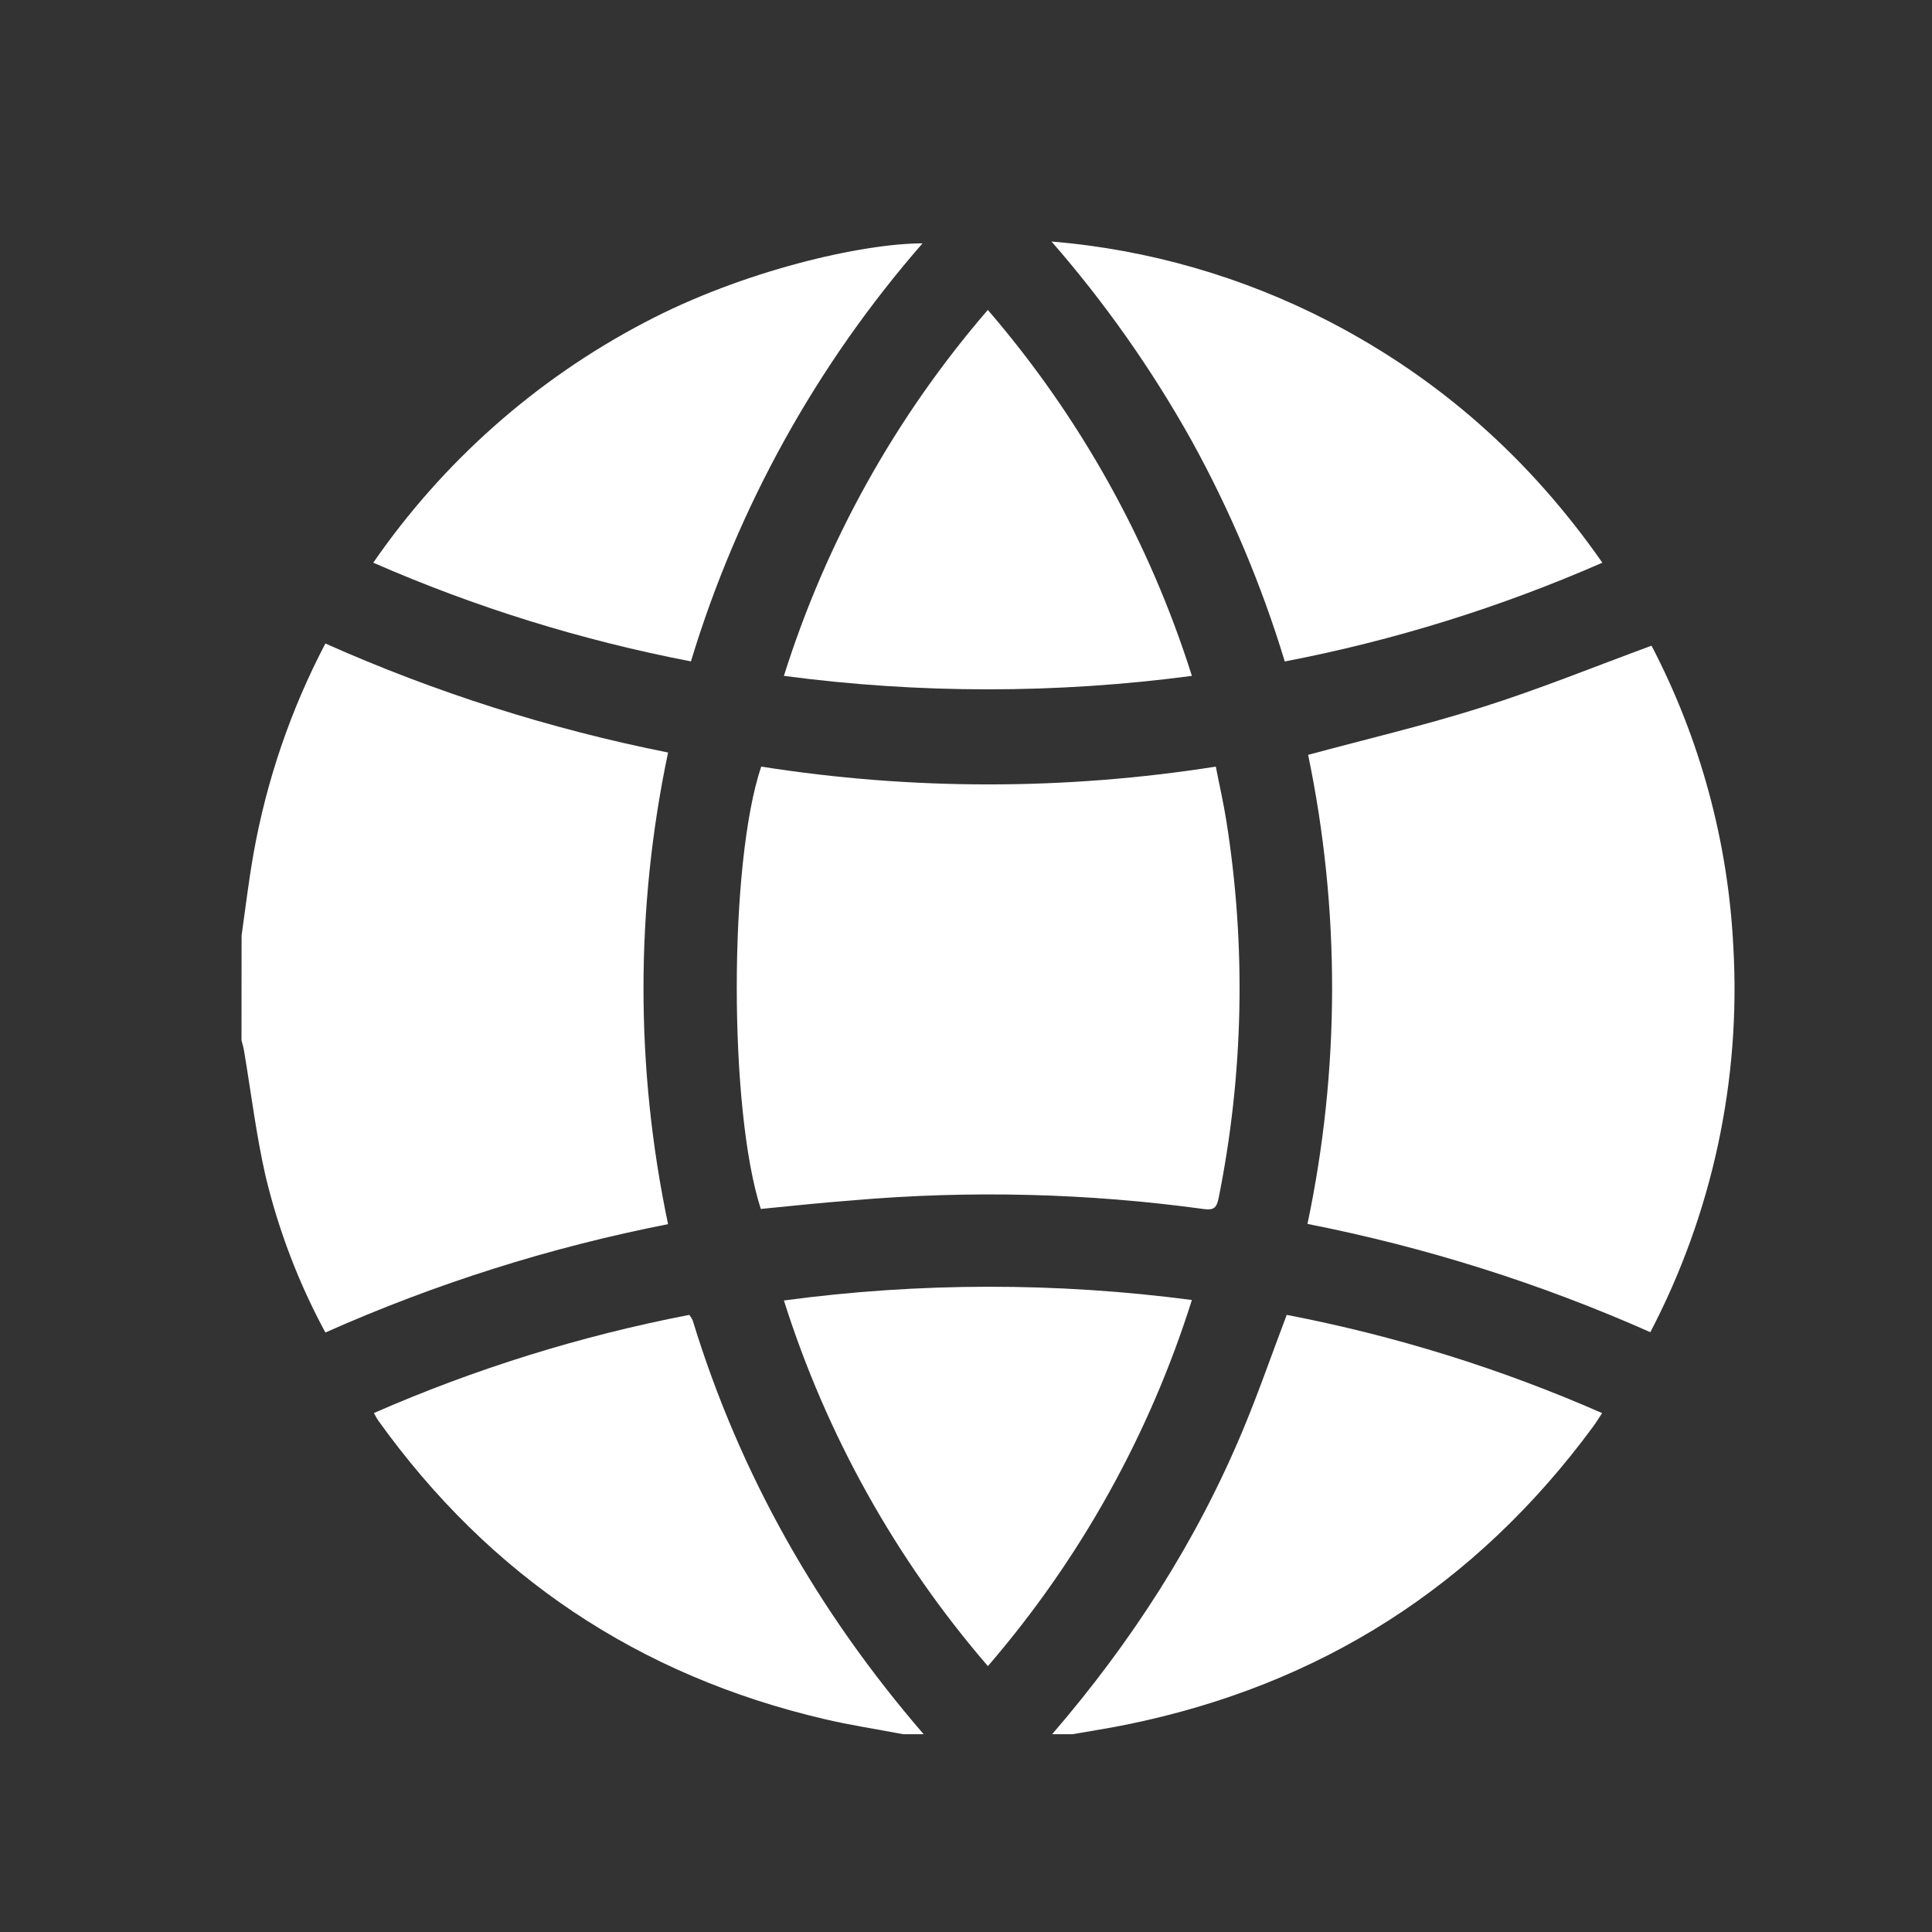
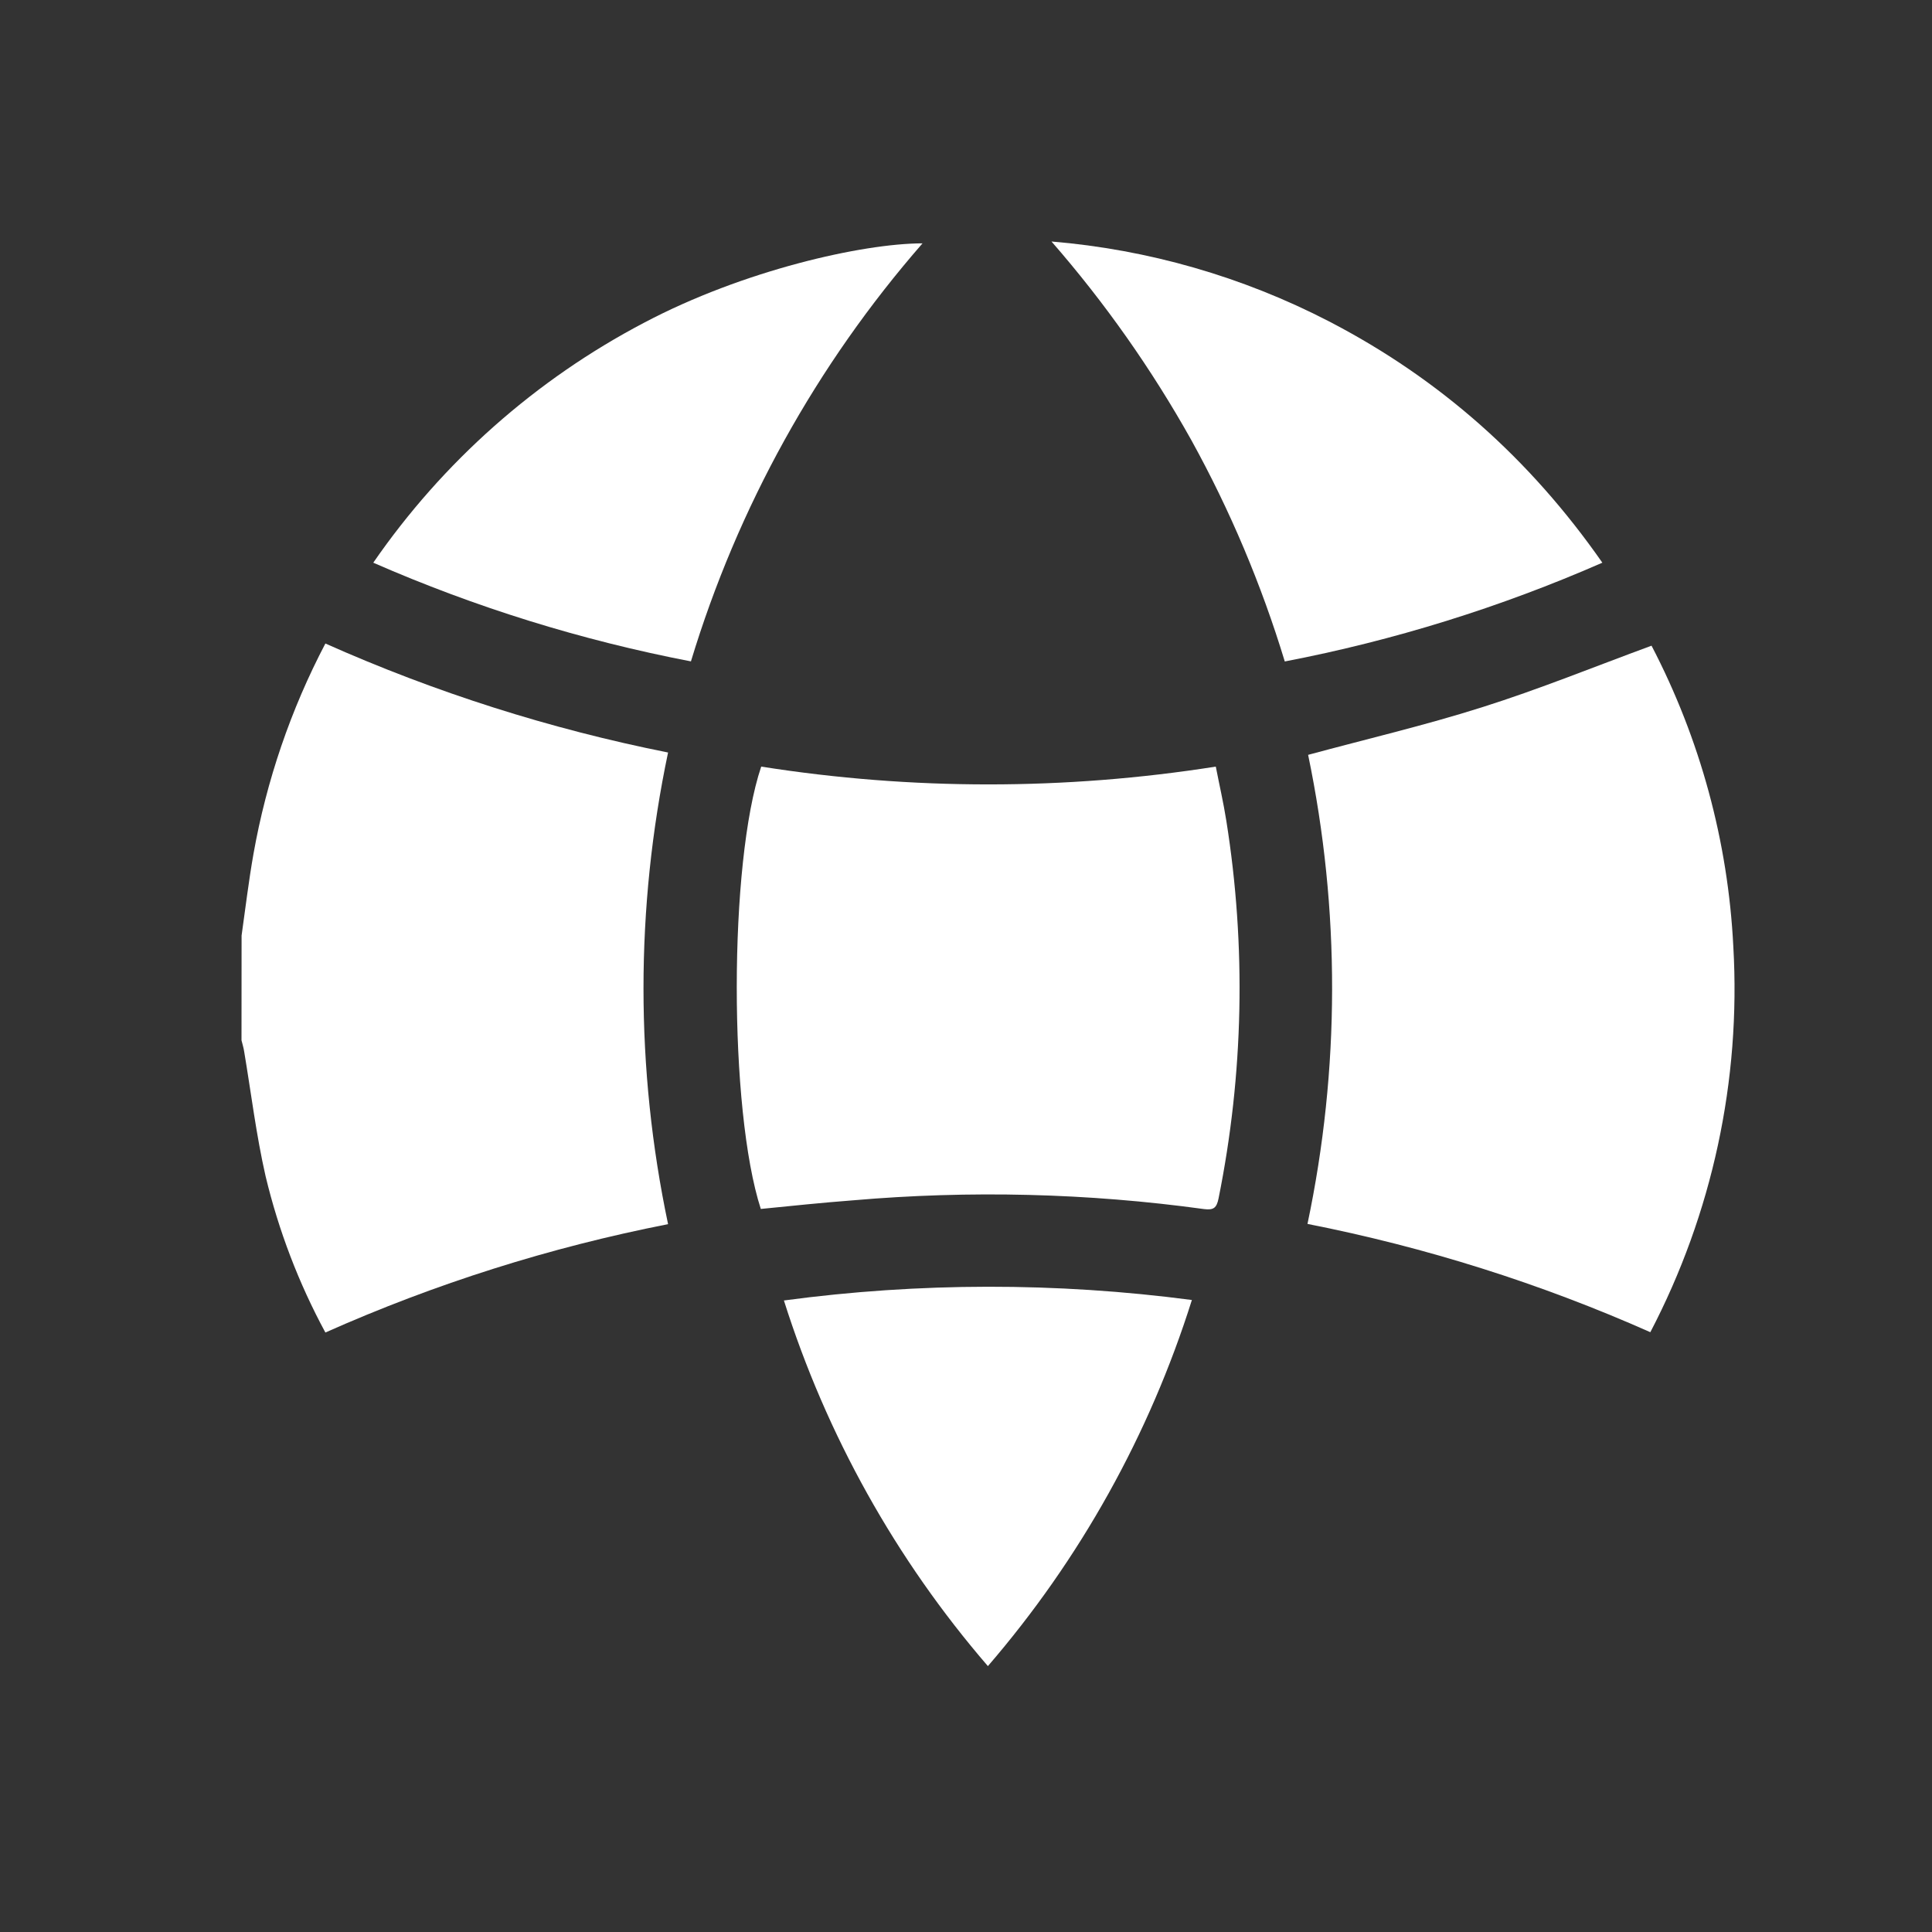
<svg xmlns="http://www.w3.org/2000/svg" width="24" height="24" viewBox="0 0 24 24" fill="none">
  <rect x="0" y="0" width="24" height="24" fill="#333333" stroke="none" />
  <path d="M3.001 11.622C3.049 11.283 3.089 10.945 3.149 10.606C3.311 9.695 3.612 8.814 4.042 7.994C5.407 8.602 6.834 9.056 8.299 9.348C7.892 11.28 7.892 13.275 8.299 15.207C6.834 15.494 5.406 15.946 4.042 16.553C3.711 15.941 3.461 15.287 3.299 14.61C3.183 14.101 3.12 13.58 3.033 13.062C3.026 13.014 3.011 12.969 3 12.923L3.001 11.622Z" fill="white" />
-   <path d="M13.07 21.543C14.052 20.404 14.86 19.154 15.44 17.764C15.634 17.299 15.799 16.822 15.984 16.334C17.331 16.593 18.645 17.002 19.902 17.554C19.859 17.619 19.826 17.674 19.789 17.724C18.332 19.701 16.4 20.935 13.993 21.424C13.771 21.469 13.547 21.504 13.323 21.543H13.07Z" fill="white" />
-   <path d="M11.219 21.543C10.895 21.481 10.569 21.432 10.249 21.357C7.933 20.817 6.083 19.579 4.697 17.644C4.681 17.621 4.668 17.596 4.645 17.553C5.901 17.003 7.215 16.594 8.562 16.334C8.58 16.356 8.595 16.38 8.606 16.406C9.193 18.324 10.165 20.027 11.474 21.543H11.219Z" fill="white" />
  <path d="M16.242 15.204C16.647 13.283 16.65 11.299 16.25 9.377C16.978 9.18 17.701 9.011 18.41 8.786C19.12 8.562 19.801 8.284 20.516 8.021C21.12 9.18 21.467 10.455 21.532 11.76C21.627 13.42 21.271 15.075 20.501 16.549C19.136 15.943 17.707 15.492 16.242 15.204Z" fill="white" />
  <path d="M9.451 15.018C9.052 13.787 9.052 10.72 9.456 9.523C11.326 9.818 13.232 9.818 15.103 9.523C15.148 9.754 15.199 9.974 15.234 10.197C15.482 11.754 15.449 13.343 15.137 14.889C15.113 15.005 15.076 15.034 14.96 15.02C13.513 14.821 12.049 14.785 10.595 14.911C10.216 14.94 9.839 14.979 9.451 15.018Z" fill="white" />
  <path d="M19.905 6.99C18.64 7.544 17.317 7.956 15.96 8.217C15.67 7.262 15.281 6.34 14.799 5.467C14.307 4.587 13.725 3.76 13.062 3C14.265 3.1 15.435 3.437 16.507 3.991C17.88 4.702 19.004 5.698 19.905 6.99Z" fill="white" />
  <path d="M4.637 6.99C5.501 5.738 6.656 4.714 8.003 4.008C9.231 3.359 10.712 3.024 11.46 3.023C10.144 4.531 9.163 6.301 8.583 8.216C7.226 7.955 5.902 7.544 4.637 6.99Z" fill="white" />
-   <path d="M14.806 8.396C13.124 8.619 11.42 8.619 9.738 8.396C10.264 6.724 11.126 5.177 12.271 3.85C13.416 5.178 14.278 6.725 14.806 8.396Z" fill="white" />
  <path d="M12.272 20.697C11.128 19.371 10.266 17.825 9.738 16.155C11.42 15.929 13.124 15.928 14.806 16.149C14.279 17.822 13.417 19.369 12.272 20.697Z" fill="white" />
</svg>